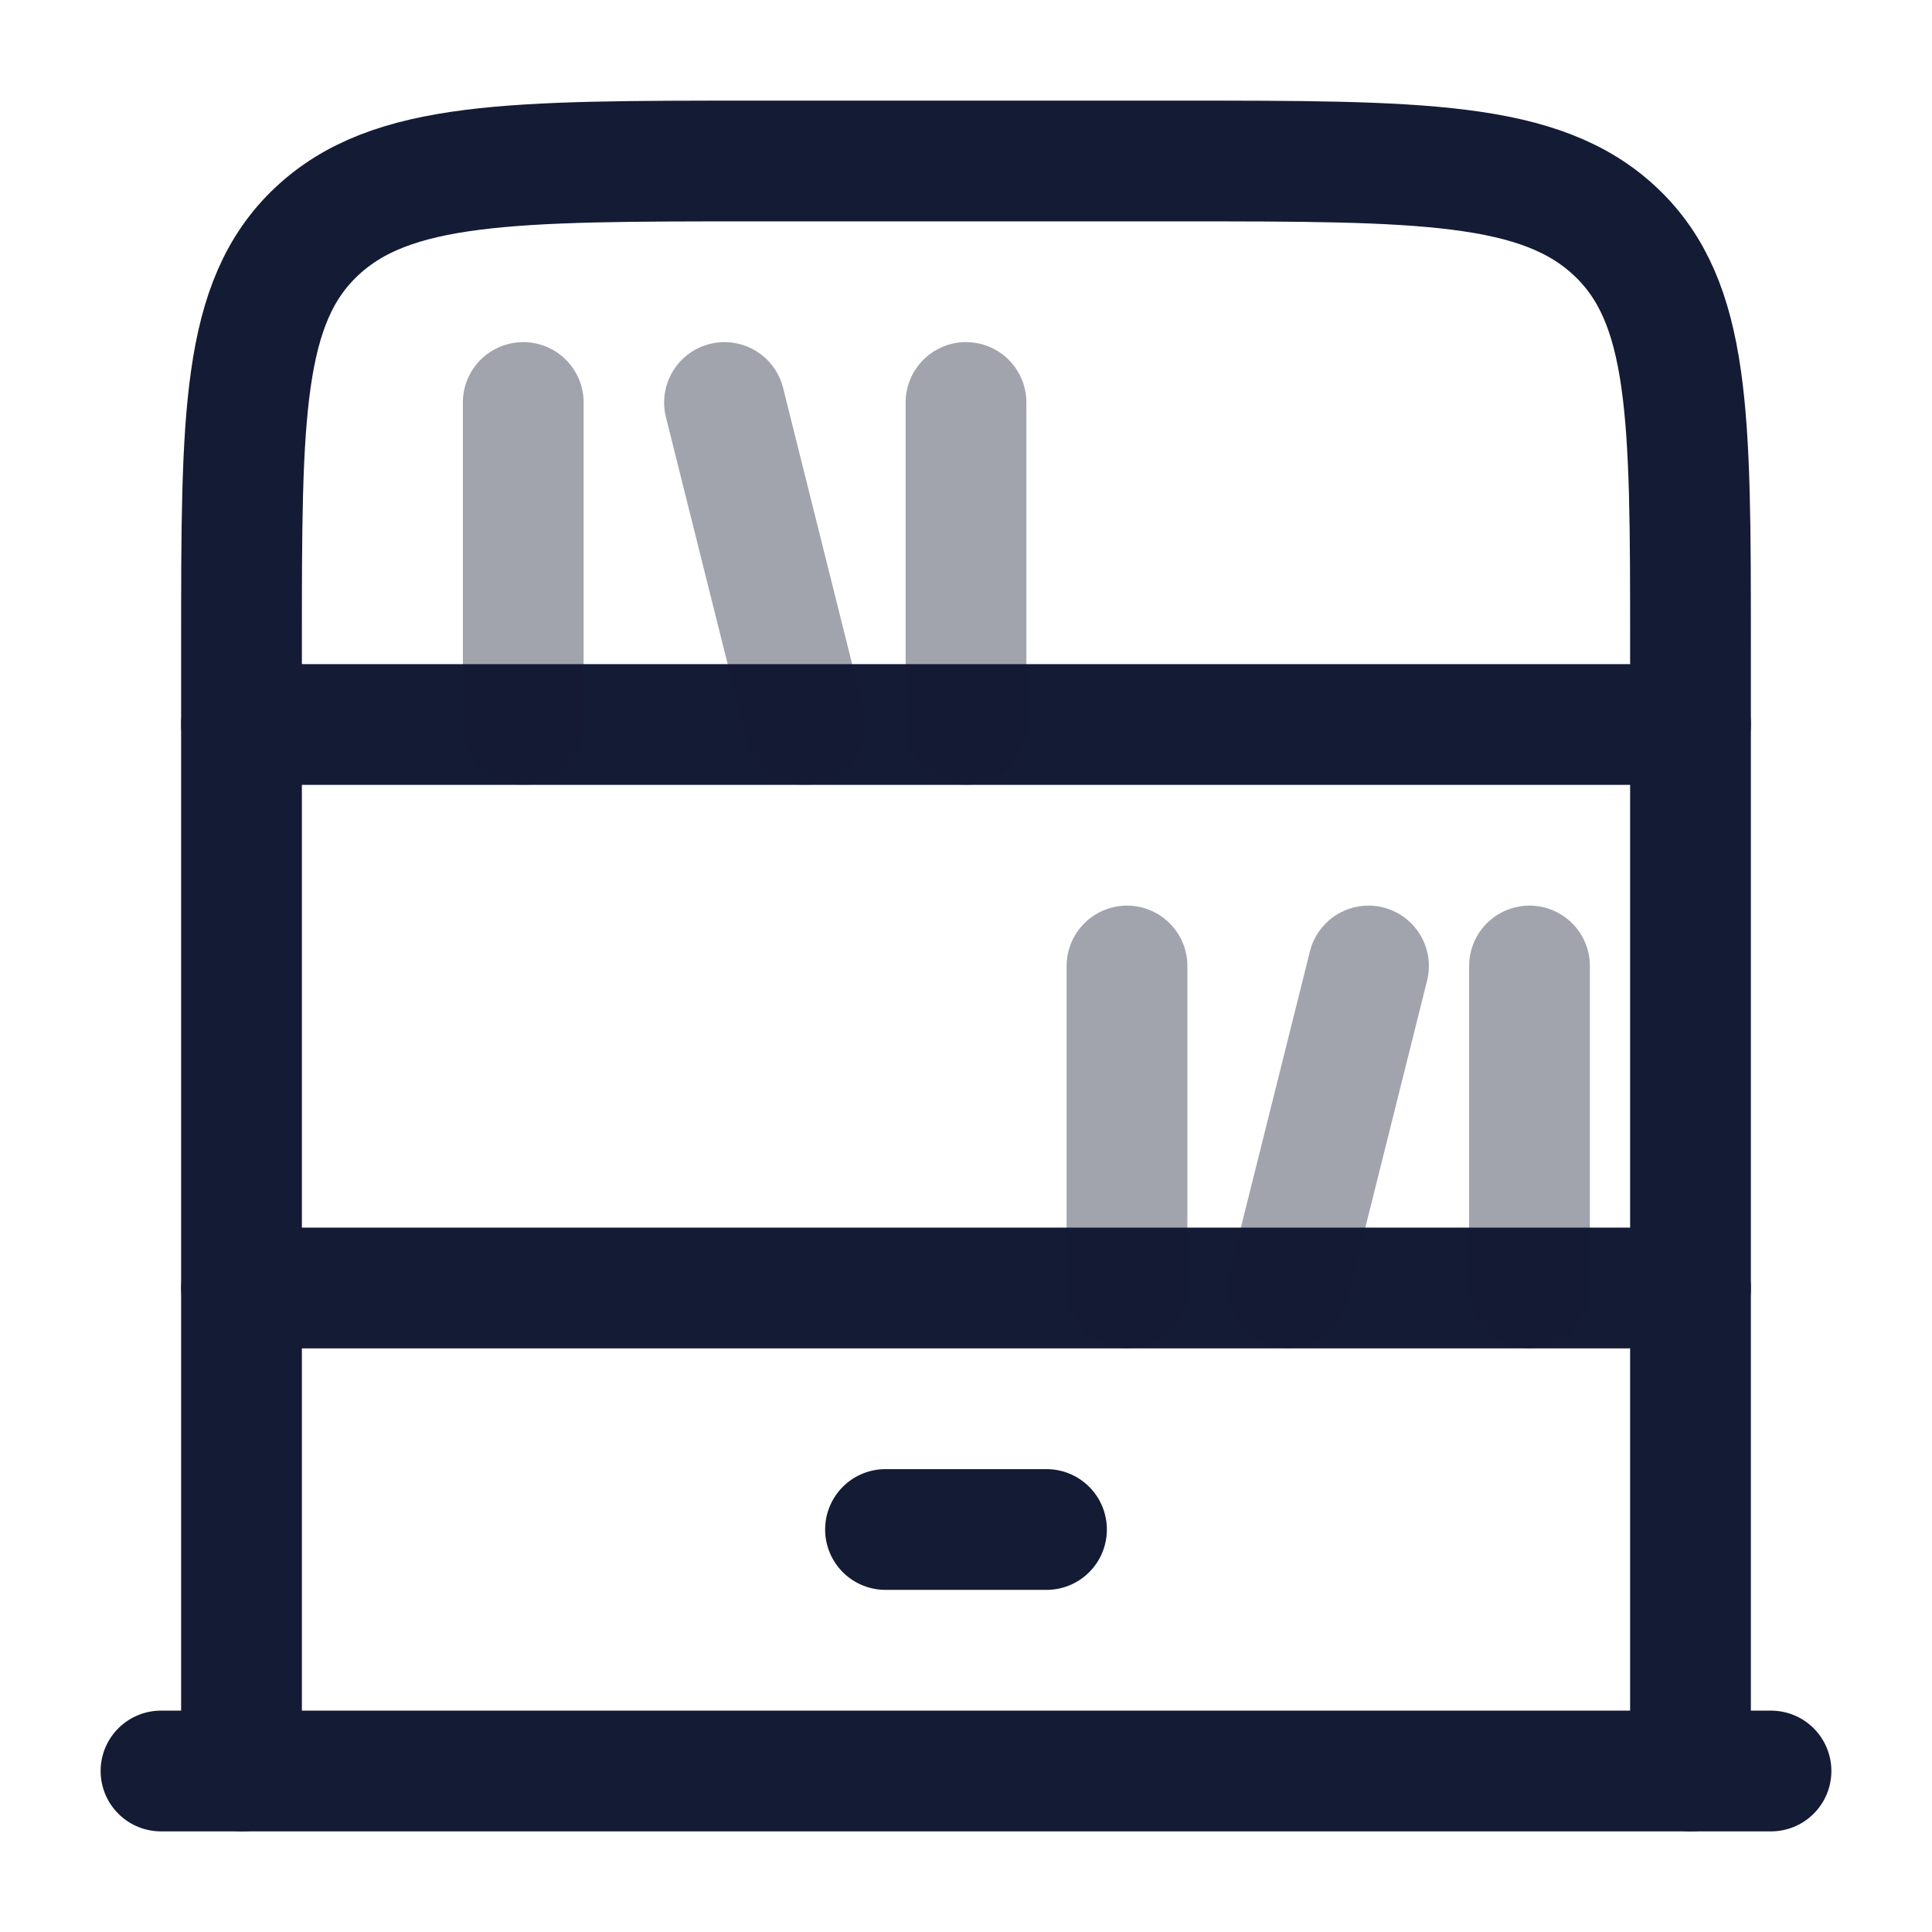
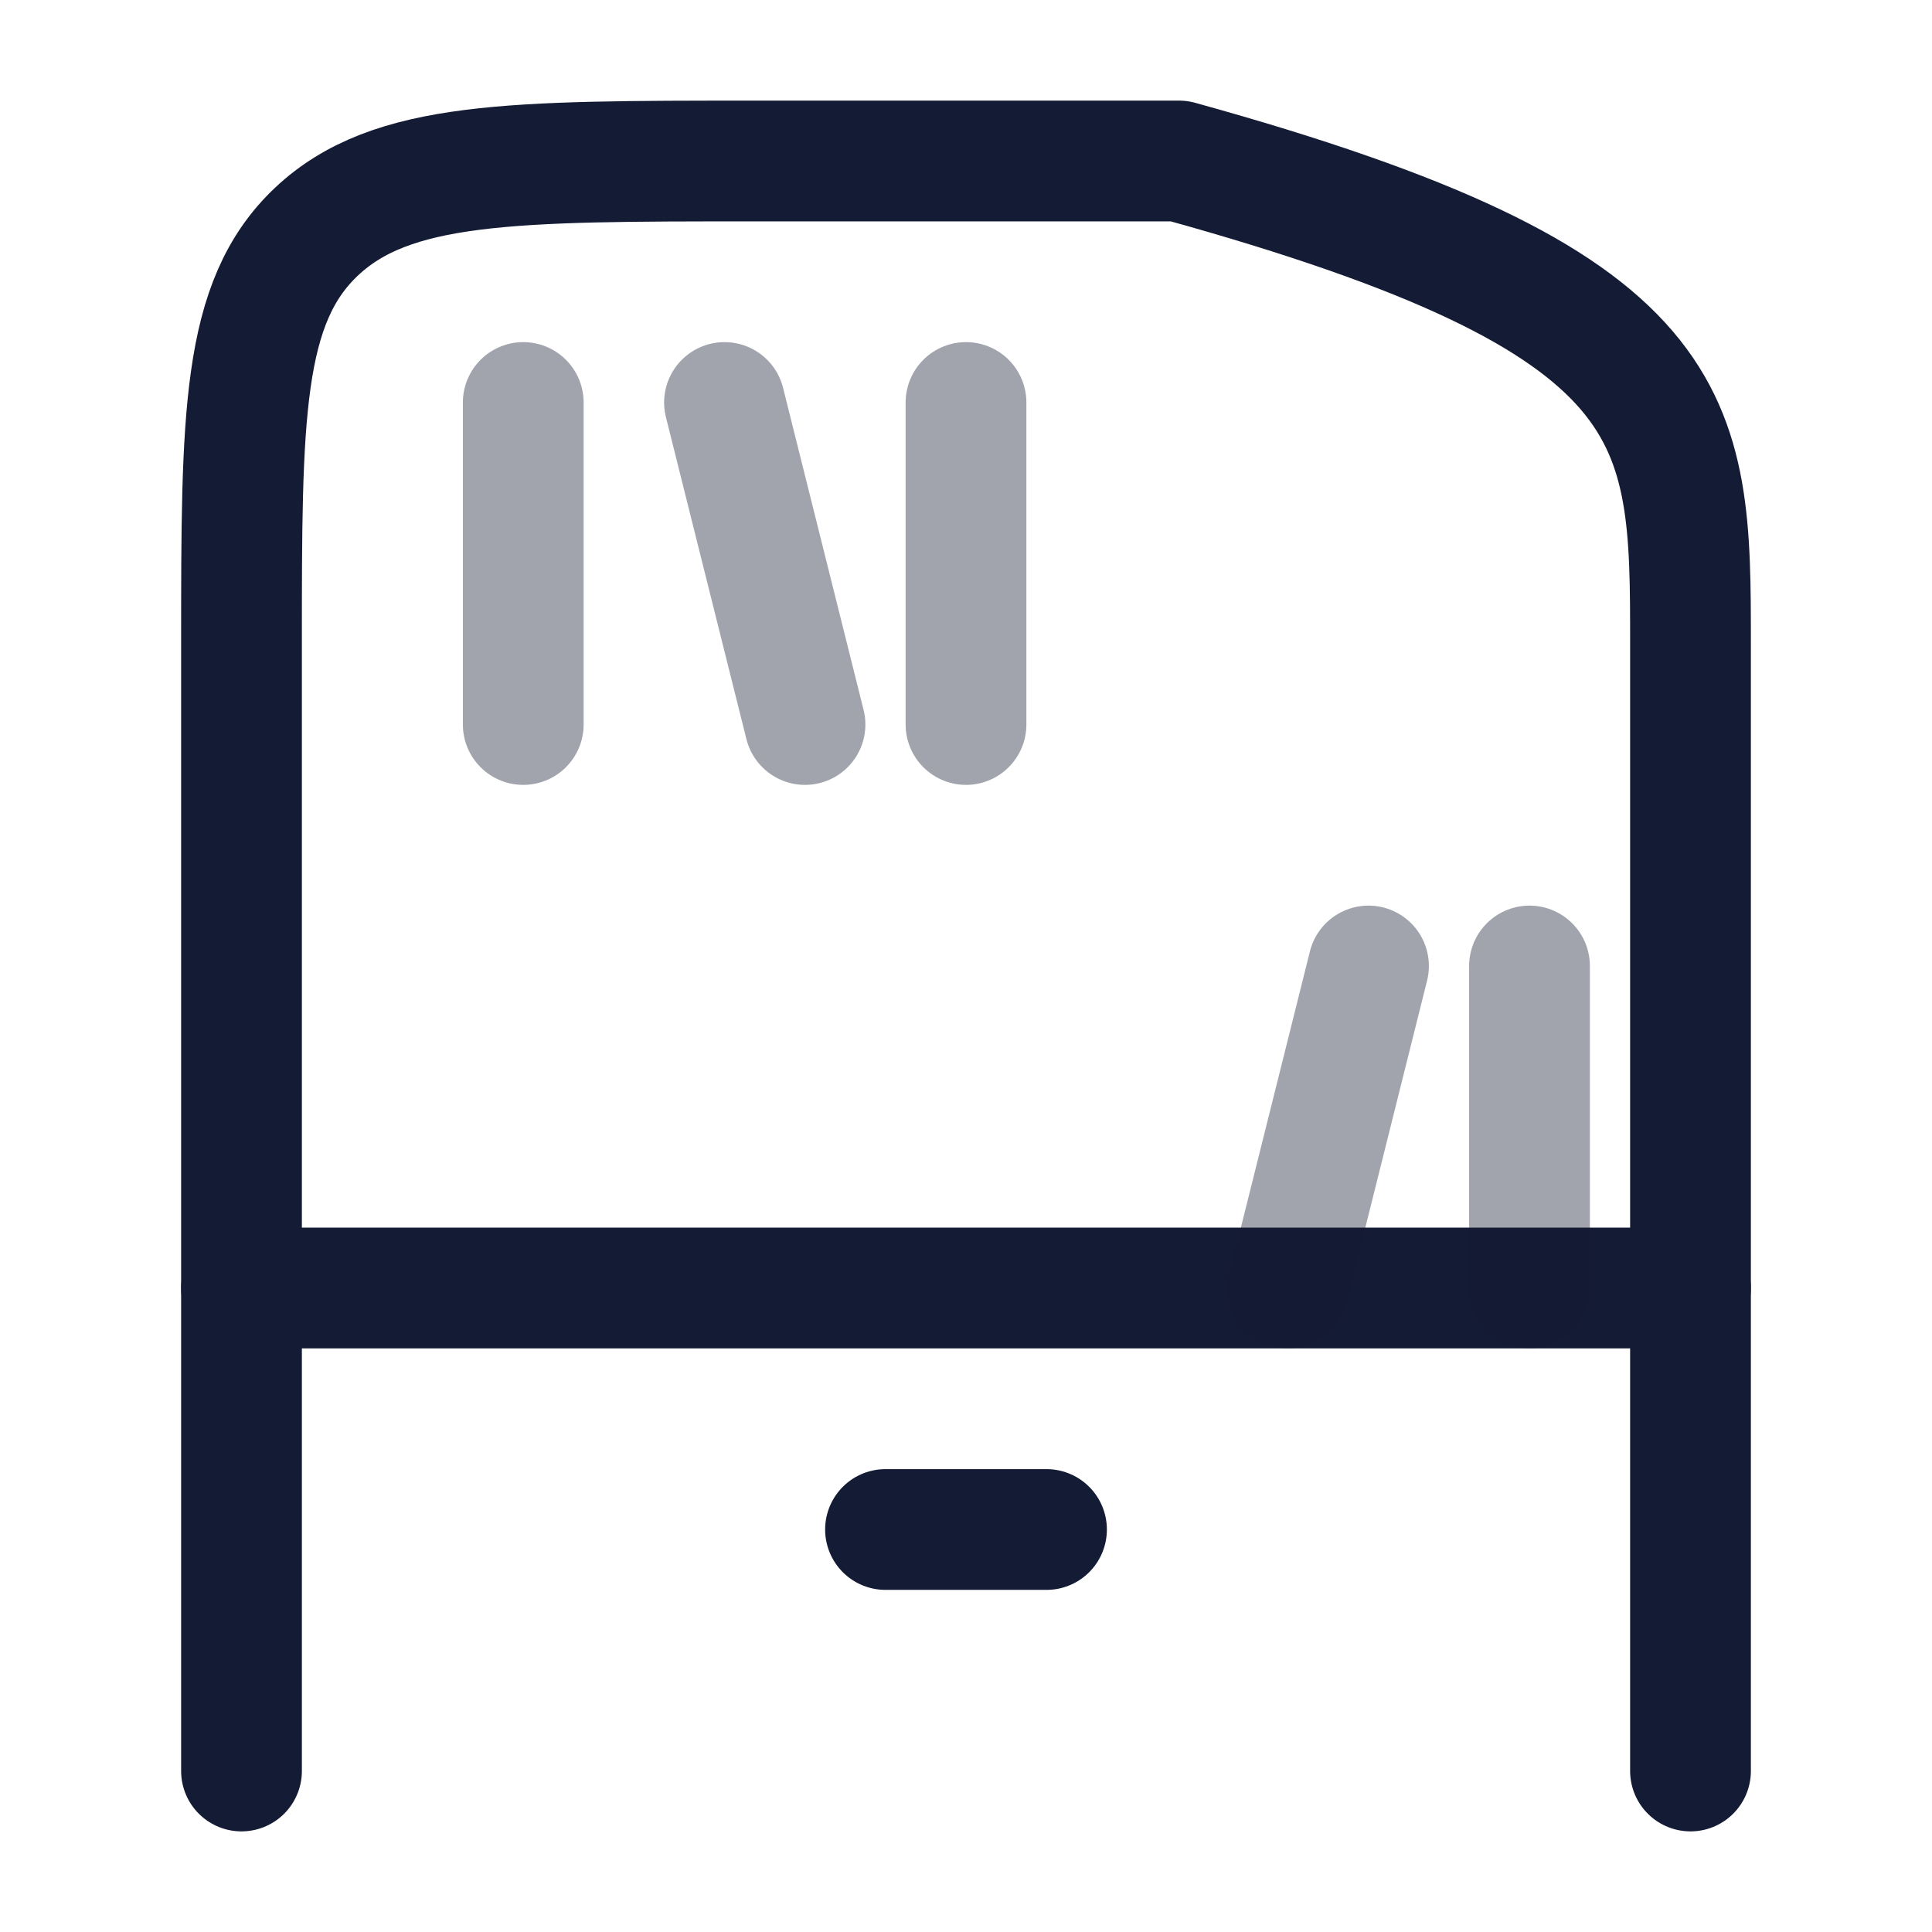
<svg xmlns="http://www.w3.org/2000/svg" width="24" height="24" viewBox="0 0 24 24" fill="none">
  <path d="M3 16H21" stroke="#141B34" stroke-width="1.5" stroke-linecap="round" stroke-linejoin="round" />
-   <path d="M2 22L22 22" stroke="#141B34" stroke-width="1.5" stroke-linecap="round" stroke-linejoin="round" />
-   <path d="M3 9H21" stroke="#141B34" stroke-width="1.5" stroke-linecap="round" stroke-linejoin="round" />
-   <path d="M3 22V8C3 5.172 3 3.757 3.93 2.879C4.861 2 6.358 2 9.353 2H14.647C17.642 2 19.139 2 20.07 2.879C21 3.757 21 5.172 21 8V22" stroke="#141B34" stroke-width="1.5" stroke-linecap="round" stroke-linejoin="round" />
+   <path d="M3 22V8C3 5.172 3 3.757 3.93 2.879C4.861 2 6.358 2 9.353 2H14.647C21 3.757 21 5.172 21 8V22" stroke="#141B34" stroke-width="1.5" stroke-linecap="round" stroke-linejoin="round" />
  <path d="M11 19H13" stroke="#141B34" stroke-width="1.5" stroke-linecap="round" stroke-linejoin="round" />
  <path opacity="0.4" d="M10 9L9 5" stroke="#141B34" stroke-width="1.5" stroke-linecap="round" stroke-linejoin="round" />
  <path opacity="0.4" d="M6.5 9V5" stroke="#141B34" stroke-width="1.5" stroke-linecap="round" stroke-linejoin="round" />
-   <path opacity="0.4" d="M14 16V12" stroke="#141B34" stroke-width="1.5" stroke-linecap="round" stroke-linejoin="round" />
  <path opacity="0.4" d="M12 9V5" stroke="#141B34" stroke-width="1.5" stroke-linecap="round" stroke-linejoin="round" />
  <path opacity="0.4" d="M16 16L17 12" stroke="#141B34" stroke-width="1.5" stroke-linecap="round" stroke-linejoin="round" />
  <path opacity="0.4" d="M19 16V12" stroke="#141B34" stroke-width="1.5" stroke-linecap="round" stroke-linejoin="round" />
</svg>